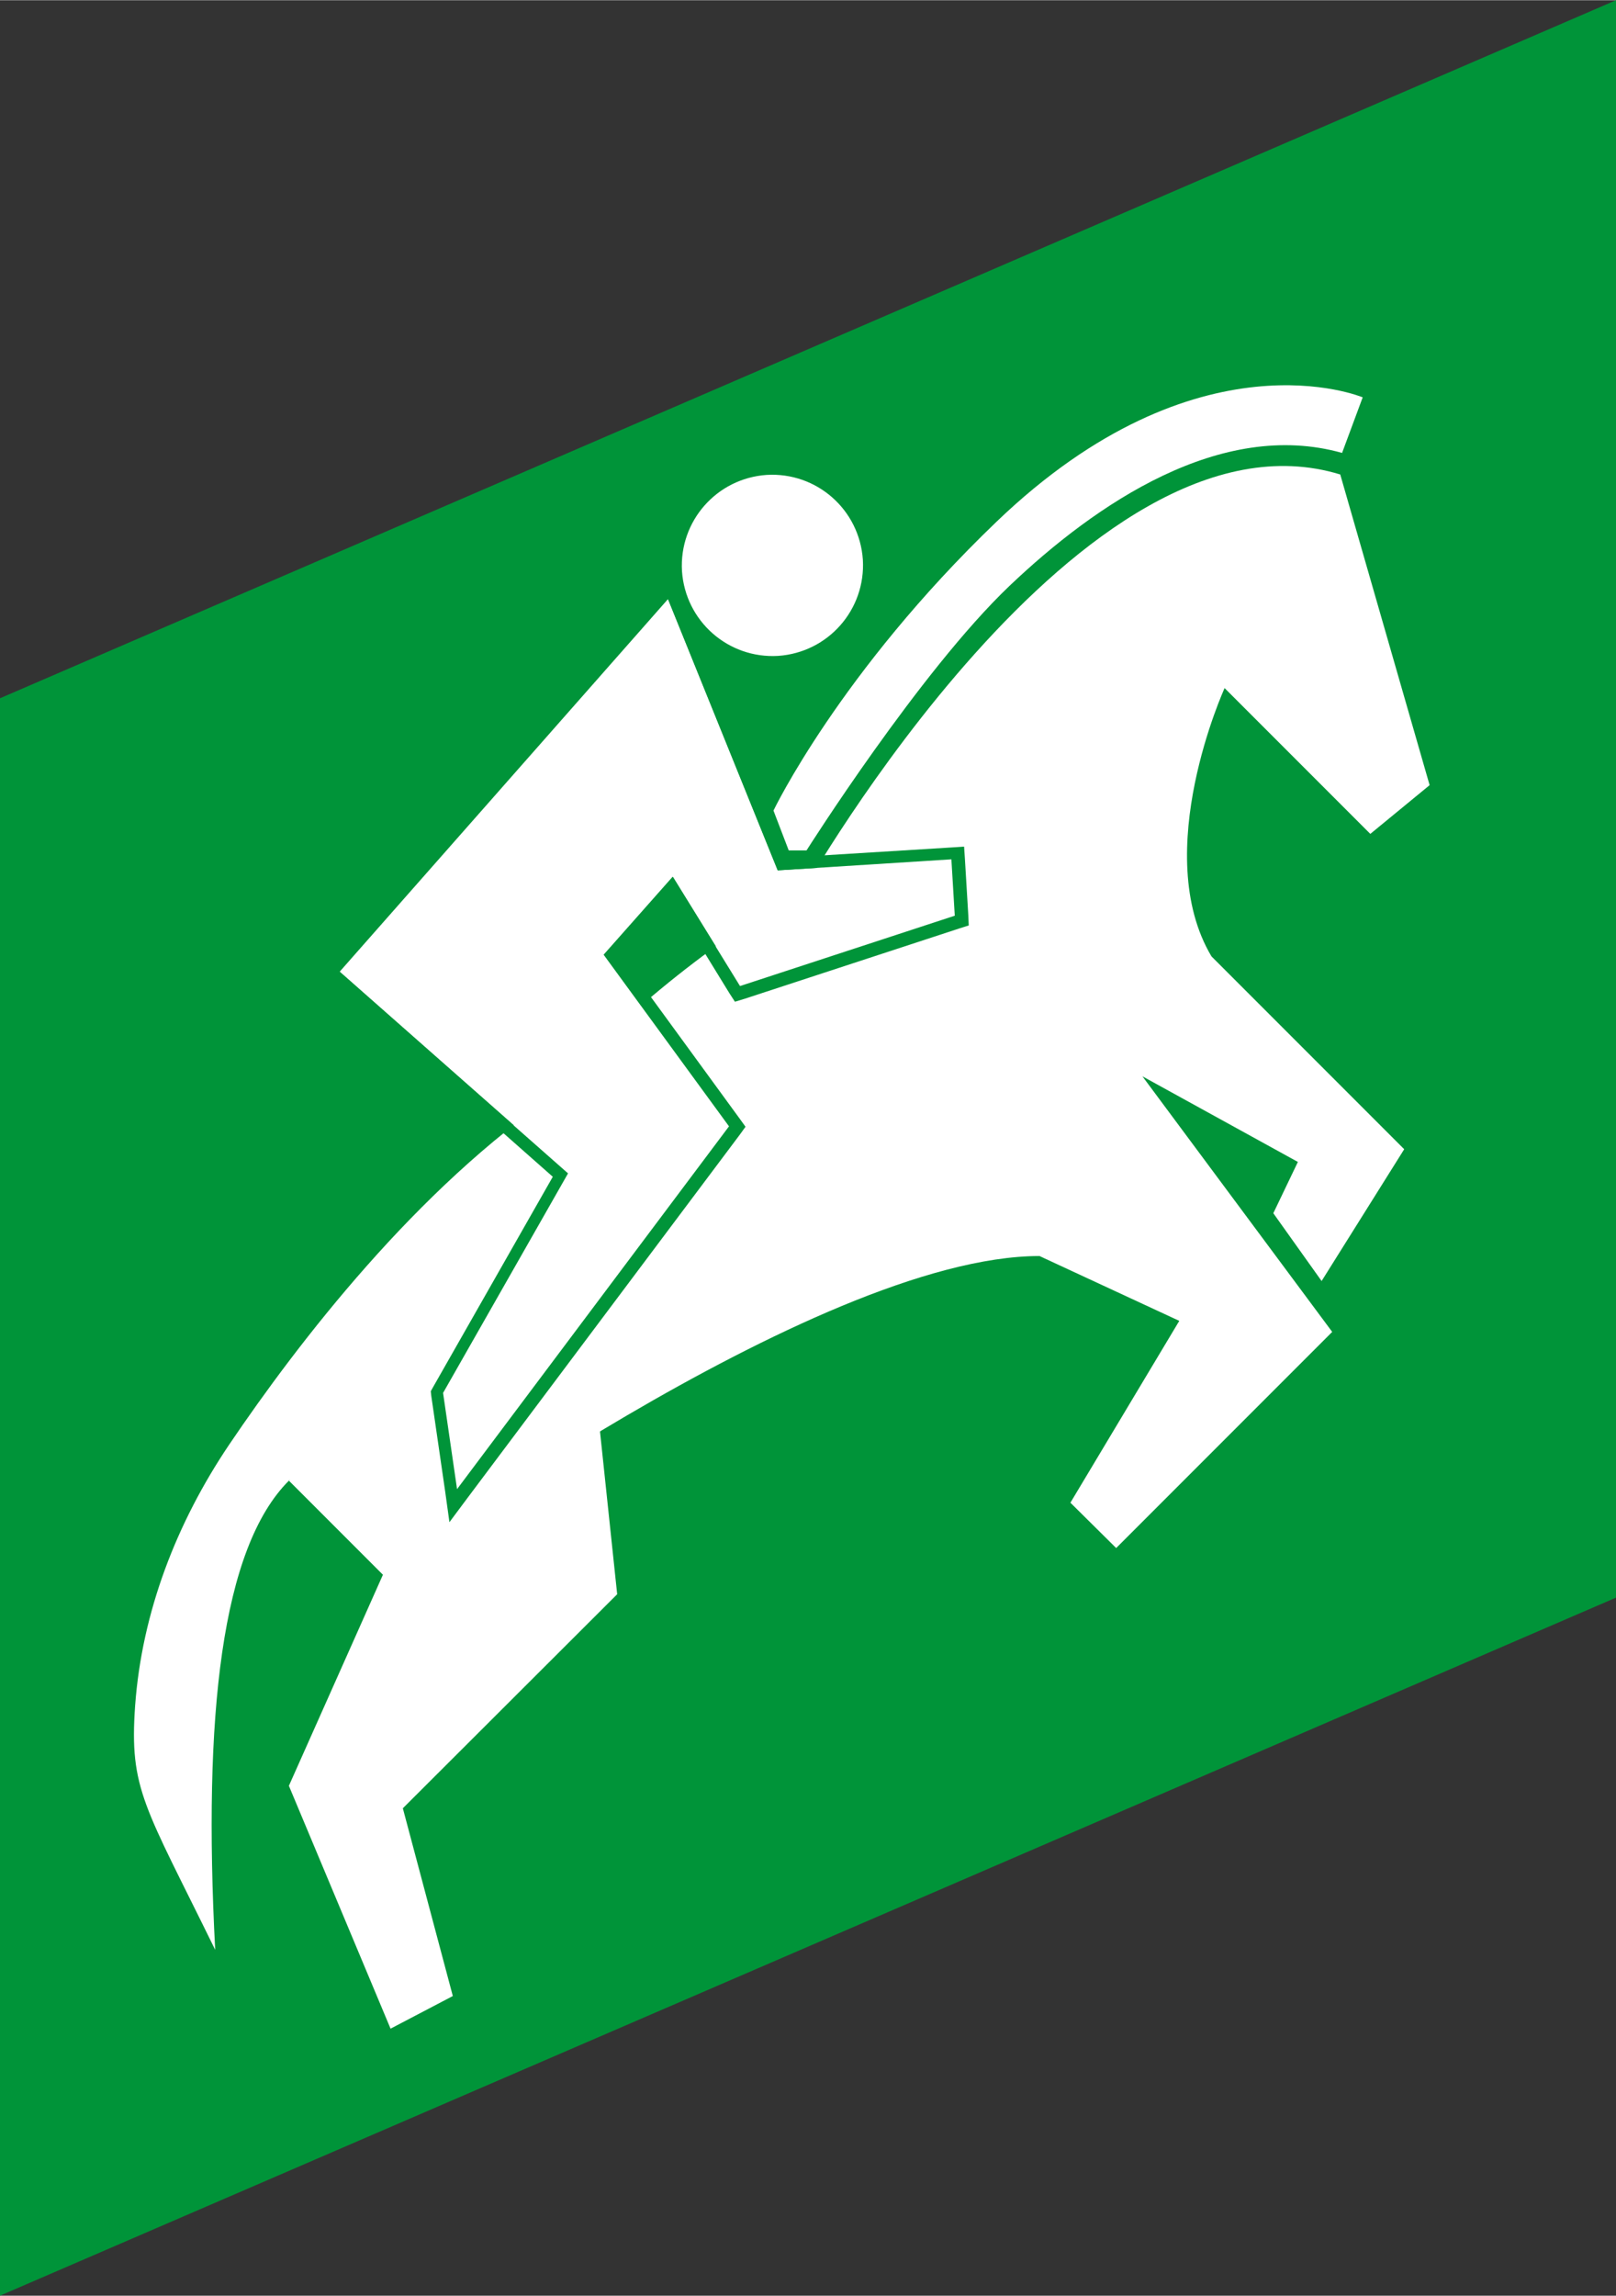
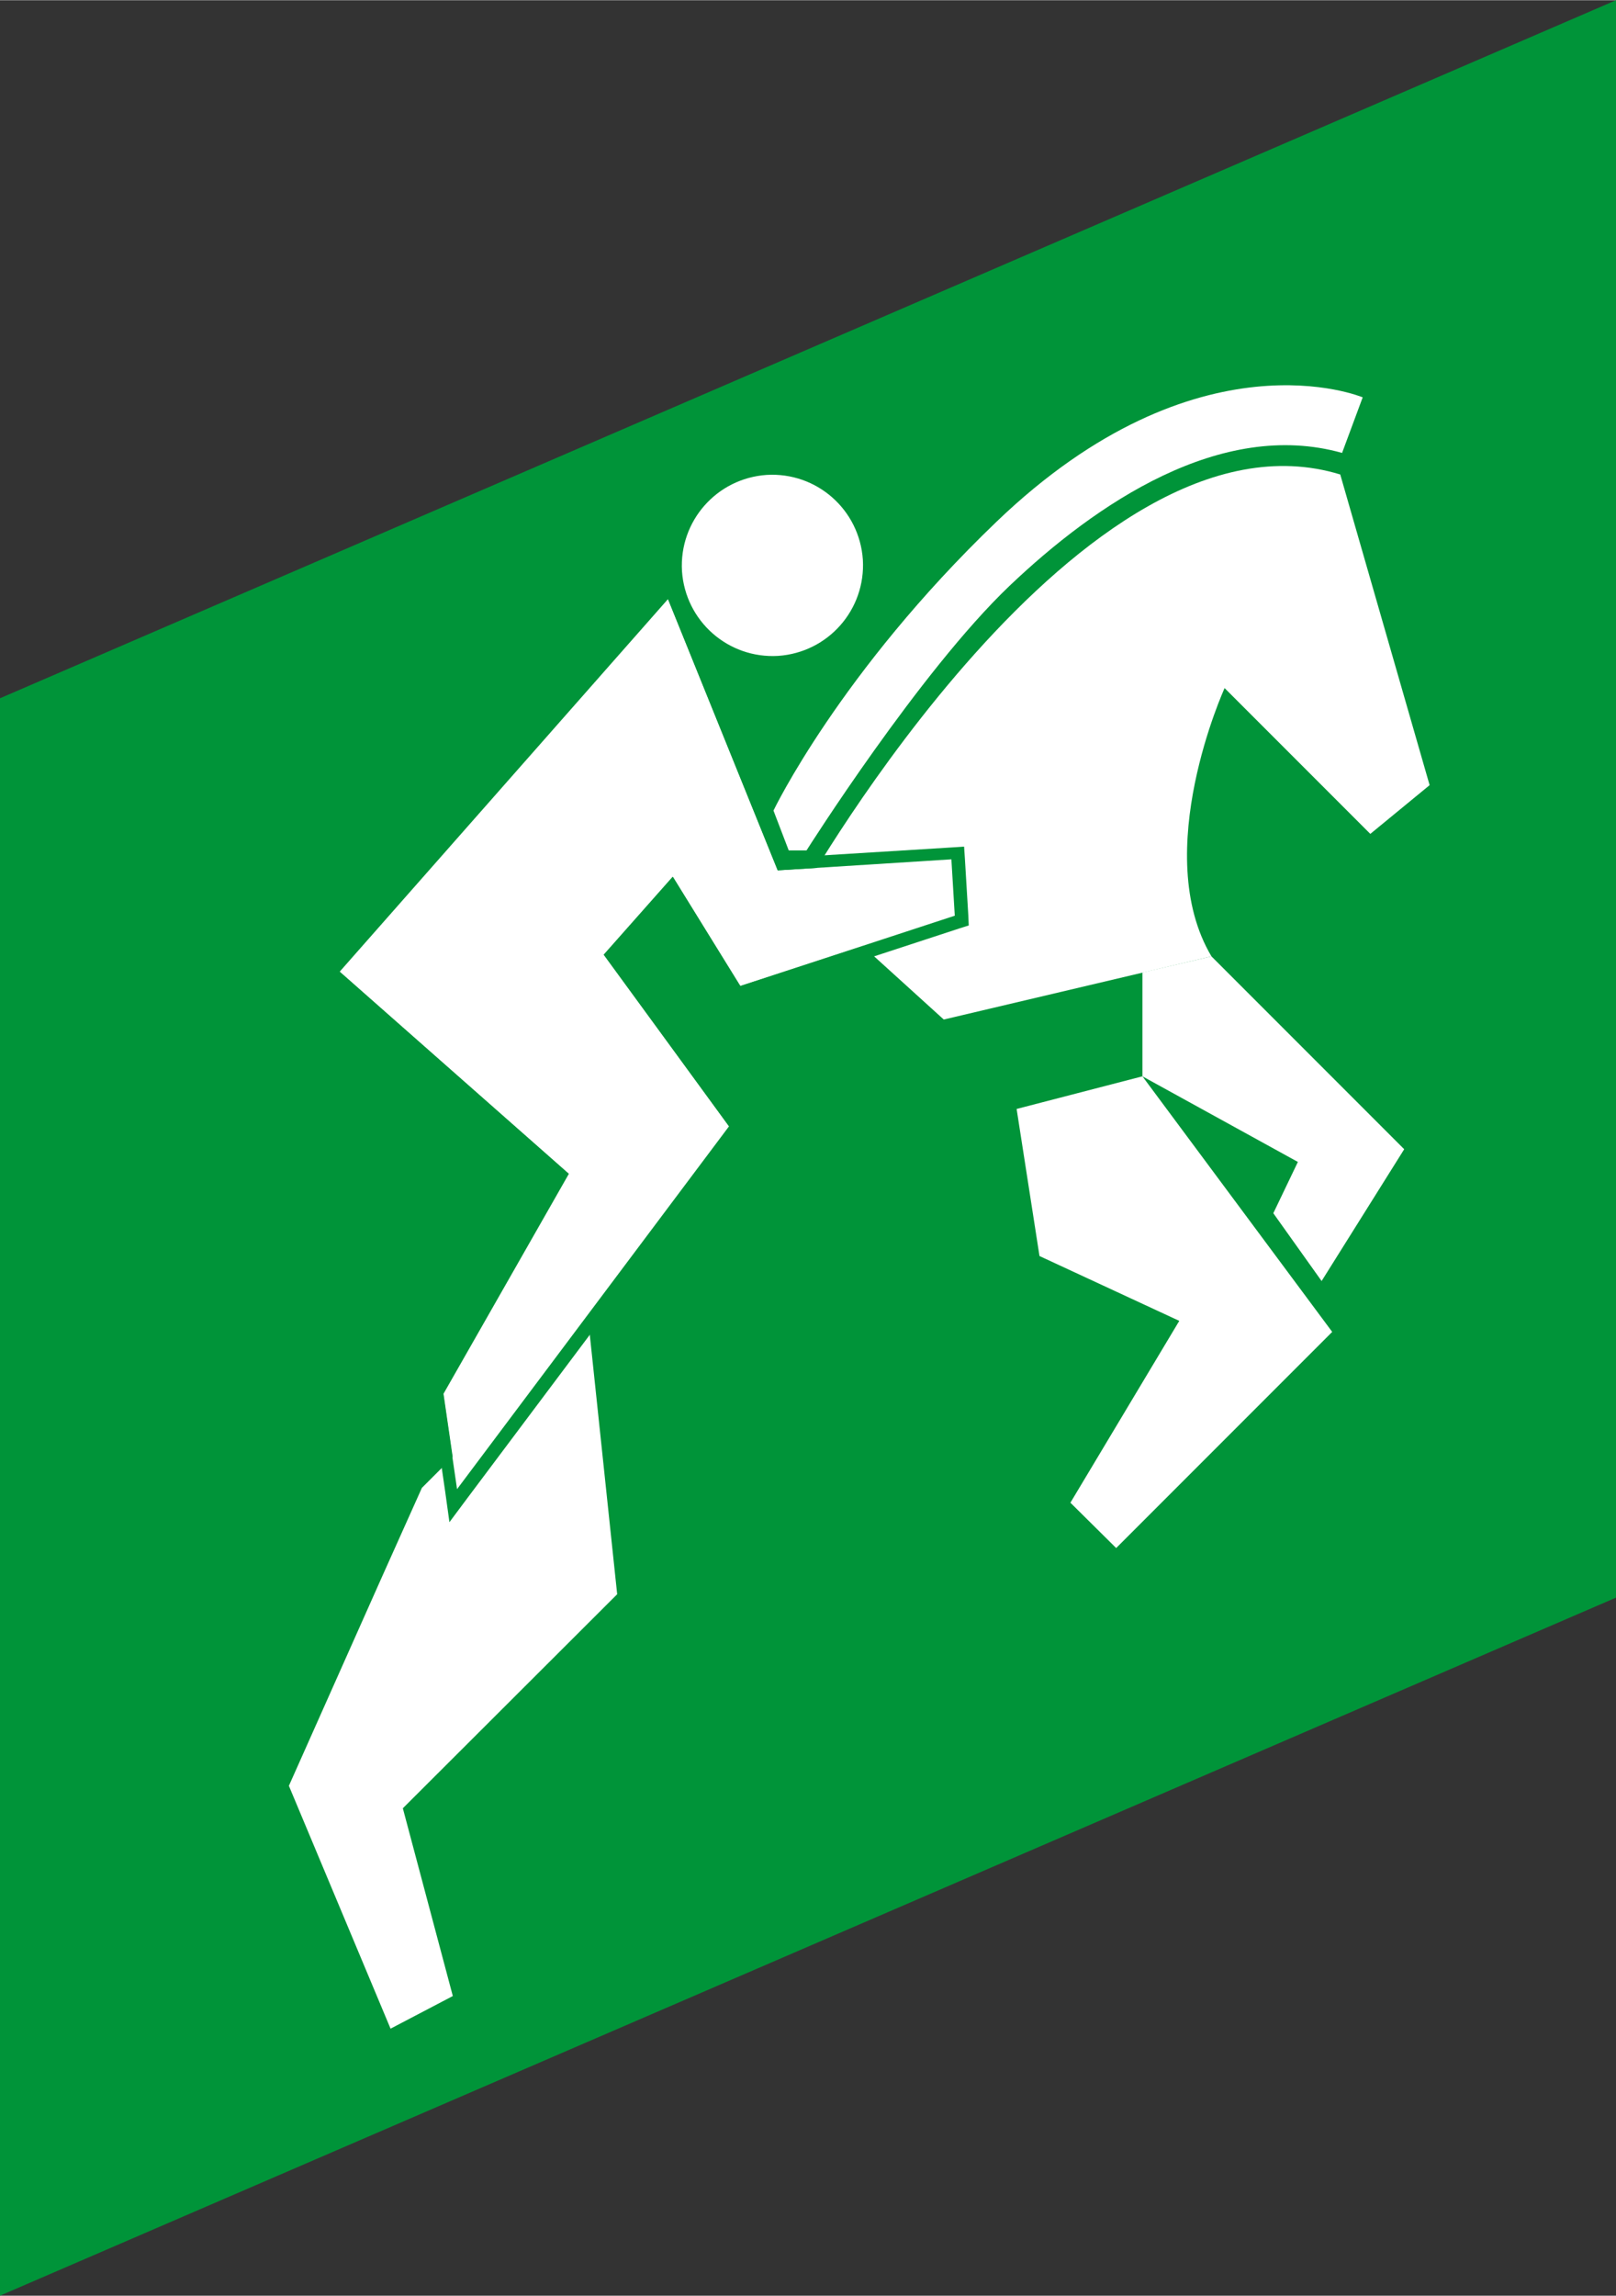
<svg xmlns="http://www.w3.org/2000/svg" xml:space="preserve" width="8.706mm" height="12.362mm" style="shape-rendering:geometricPrecision; text-rendering:geometricPrecision; image-rendering:optimizeQuality; fill-rule:evenodd; clip-rule:evenodd" viewBox="0 0 38.15 54.16">
  <rect x="0" y="0" width="38.15" height="54.16" fill="#333333" stroke="none" />
  <defs>
    <style type="text/css"> .fil2 {fill:white} .fil0 {fill:#009439;fill-rule:nonzero} .fil1 {fill:white;fill-rule:nonzero} </style>
  </defs>
  <g id="Слой_x0020_1">
    <g id="_1844777764960">
      <polygon class="fil0" points="-0,16.47 -0,54.16 38.15,37.69 38.15,0 " />
-       <path class="fil1" d="M6.82 34.93l2.22 2.22c0,0 10.2,-7.52 15.5,-7.52l4.06 -7.07 -9.65 -1.53c0,0 -7.31,3.58 -12.13,13.9z" />
      <path class="fil1" d="M18.95 21.03c0,0 6.62,-11.7 12.69,-9.84l2.11 7.33 -1.4 1.15 -3.44 -3.44c0,0 -1.77,3.88 -0.31,6.33l-6.32 1.49 -3.33 -3.02z" />
      <polygon class="fil1" points="33.15,27.11 31.2,30.22 30.06,28.62 30.64,27.41 26.97,25.39 26.97,22.94 28.6,22.56 " />
      <polygon class="fil1" points="26.97,25.39 31.45,31.42 26.35,36.52 25.27,35.45 27.84,31.16 24.54,29.63 24,26.16 " />
      <polygon class="fil1" points="9.04,37.15 6.82,42.13 9.22,47.86 10.69,47.09 9.51,42.66 14.57,37.61 13.89,31.17 9.96,35.1 " />
-       <path class="fil1" d="M6.82 34.93c-1.59,1.59 -2.03,5.53 -1.74,11.07 -1.67,-3.41 -2.03,-3.78 -1.89,-5.76 0.16,-2.21 0.98,-4.32 2.22,-6.16 1.63,-2.41 4.43,-6.05 7.76,-8.3l-4.34 7.05 -2.01 2.09z" />
      <path class="fil1" d="M31.68 10.69l0.49 -1.32c0,0 -3.88,-1.64 -8.65,2.94 -3.7,3.55 -5.26,6.81 -5.26,6.81l0.36 0.94 0.42 0c0,0 2.67,-4.22 4.79,-6.24 2.05,-1.95 4.99,-3.94 7.85,-3.14z" />
      <path class="fil2" d="M20.37 13.2c0.07,1.18 -0.82,2.19 -2,2.27 -1.18,0.07 -2.19,-0.82 -2.27,-2 -0.07,-1.18 0.82,-2.19 2,-2.27 1.18,-0.07 2.19,0.82 2.27,2z" />
      <polygon class="fil1" points="8.02,22.92 13.43,27.69 10.47,32.88 10.8,35.15 17.22,26.58 14.27,22.53 15.89,20.69 17.48,23.26 22.55,21.61 22.47,20.28 18.36,20.53 15.77,14.13 " />
      <path class="fil0" d="M15.87 13.56l-0.32 0.37 -7.75 8.79 -0.2 0.23 0.23 0.2 5.22 4.61 -2.83 4.97 -0.05 0.09 0.01 0.1 0.33 2.27 0.1 0.72 0.44 -0.59 6.42 -8.56 0.13 -0.18 -0.13 -0.18 -2.81 -3.85 1.19 -1.35 1.37 2.23 0.13 0.2 0.23 -0.07 5.07 -1.66 0.22 -0.07 -0.01 -0.23 -0.08 -1.33 -0.02 -0.3 -0.3 0.02 -3.89 0.24 -2.51 -6.2 -0.18 -0.45zm-0.1 0.57l2.59 6.4 4.1 -0.26 0.08 1.33 -5.07 1.66 -1.59 -2.58 -1.63 1.84 2.96 4.05 -6.42 8.56 -0.33 -2.27 2.95 -5.18 -5.41 -4.77 7.75 -8.79z" />
    </g>
  </g>
</svg>